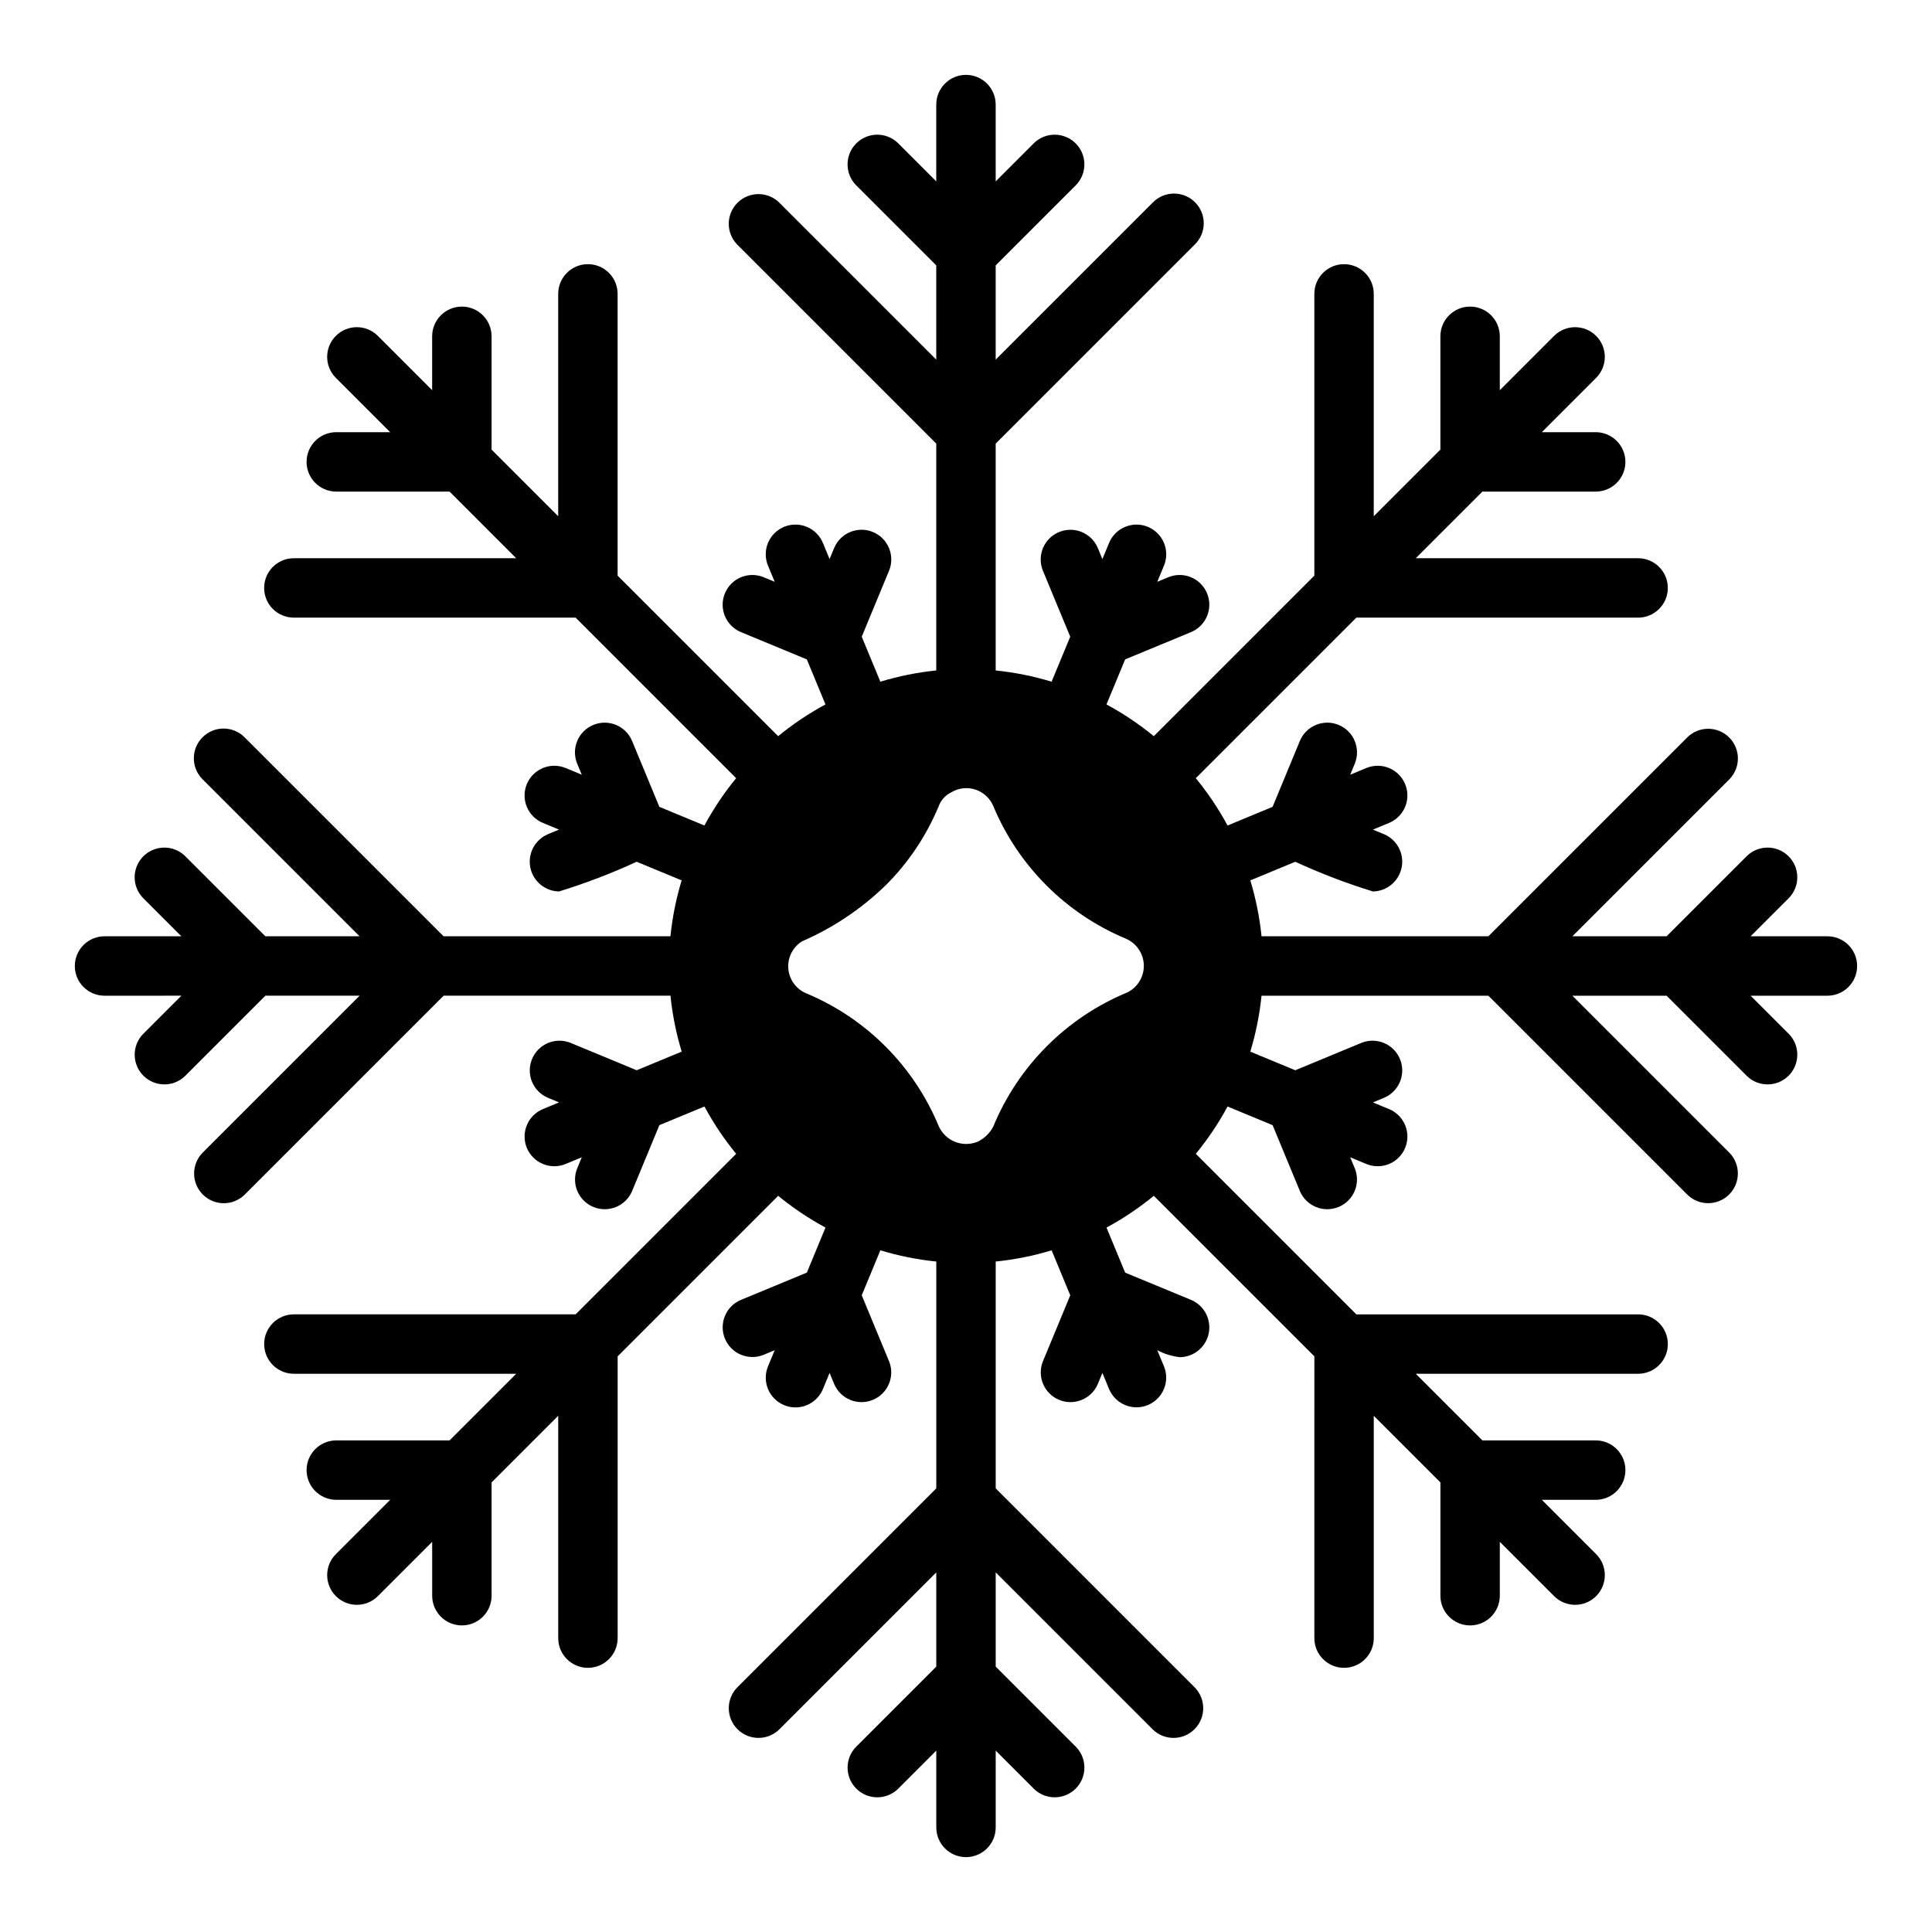
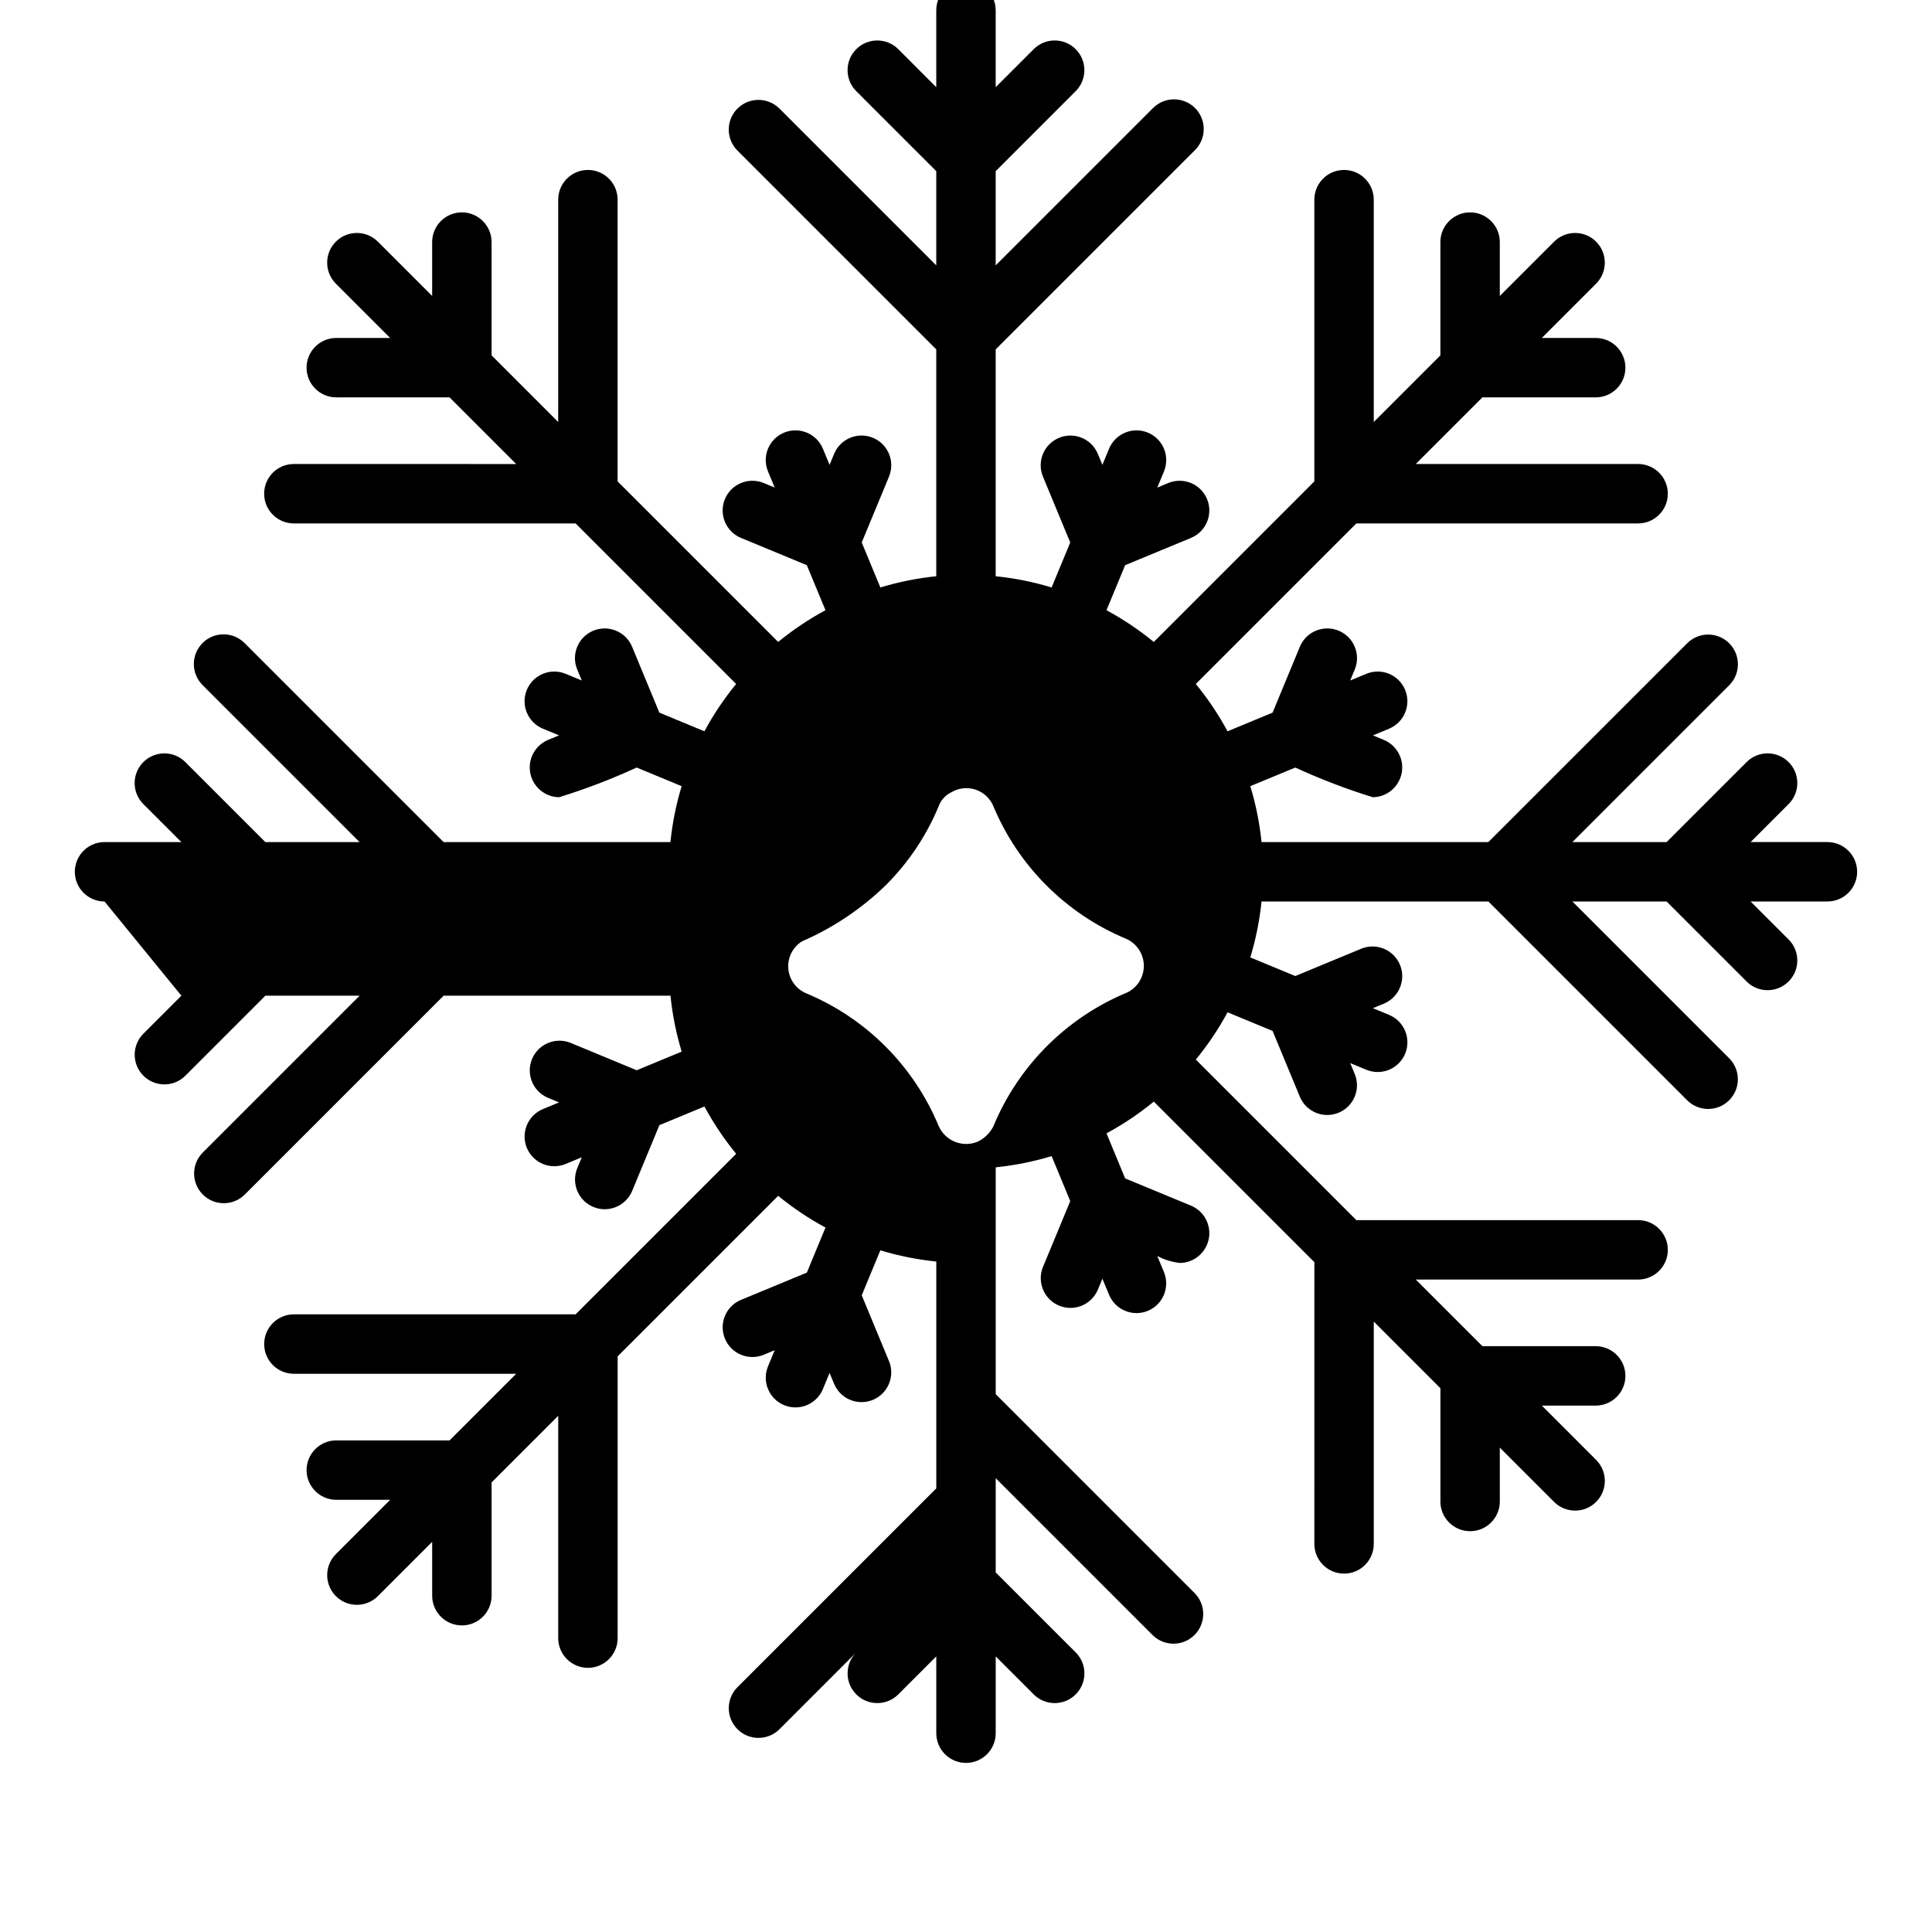
<svg xmlns="http://www.w3.org/2000/svg" fill="#000000" width="800px" height="800px" version="1.1" viewBox="144 144 512 512">
-   <path d="m192.07 407.87-10.18 10.18c-2.969 3.09-2.922 7.988 0.109 11.02 3.035 3.031 7.934 3.082 11.023 0.109l21.309-21.309h24.969l-41.664 41.668c-2.973 3.09-2.922 7.988 0.109 11.02s7.93 3.082 11.023 0.109l52.797-52.797h60.117c0.508 5.023 1.504 9.988 2.973 14.82l-11.922 4.938-17.559-7.273c-4-1.59-8.531 0.328-10.18 4.305-1.645 3.973 0.203 8.535 4.152 10.238l3.012 1.246-4.266 1.766v0.004c-1.934 0.797-3.469 2.328-4.269 4.258-0.801 1.934-0.805 4.102-0.004 6.035 0.801 1.93 2.336 3.465 4.269 4.262 1.934 0.797 4.102 0.793 6.031-0.012l4.258-1.766-1.246 3.008 0.004 0.004c-1.57 3.996 0.348 8.512 4.312 10.152 3.965 1.645 8.516-0.191 10.23-4.125l7.269-17.555 11.938-4.941c2.394 4.438 5.211 8.637 8.41 12.539l-42.547 42.543h-74.668c-4.348 0-7.871 3.527-7.871 7.875s3.523 7.871 7.871 7.871h58.926l-17.66 17.656h-30.133c-4.305 0.062-7.762 3.57-7.762 7.875s3.457 7.809 7.762 7.871h14.391l-14.391 14.391c-3.074 3.074-3.074 8.059 0 11.133 3.07 3.074 8.055 3.074 11.129 0l14.391-14.391v14.391c0.062 4.305 3.57 7.762 7.875 7.762s7.809-3.457 7.871-7.762v-30.137l17.66-17.66-0.004 58.926c0 4.348 3.527 7.875 7.875 7.875s7.871-3.527 7.871-7.875v-74.668l42.547-42.547c3.898 3.199 8.098 6.016 12.539 8.414l-4.945 11.938-17.555 7.269v-0.004c-3.949 1.707-5.797 6.269-4.148 10.242 1.648 3.973 6.18 5.891 10.176 4.305l3.008-1.246-1.766 4.258h0.004c-0.805 1.93-0.809 4.102-0.008 6.031 0.797 1.934 2.328 3.469 4.262 4.269 1.93 0.801 4.102 0.801 6.031-0.004 1.93-0.801 3.465-2.336 4.258-4.269l1.766-4.266 1.246 3.012h0.004c1.719 3.934 6.266 5.766 10.23 4.121 3.961-1.641 5.883-6.152 4.312-10.148l-7.273-17.559 4.938-11.922 0.004 0.004c4.832 1.469 9.793 2.461 14.816 2.973v60.117l-52.797 52.797c-2.969 3.09-2.922 7.988 0.109 11.02s7.934 3.082 11.023 0.109l41.664-41.664v24.969l-21.309 21.309c-2.969 3.09-2.922 7.992 0.109 11.023s7.934 3.078 11.023 0.109l10.176-10.18v20.359c0 4.348 3.527 7.871 7.875 7.871s7.871-3.523 7.871-7.871v-20.359l10.18 10.18c3.09 2.969 7.988 2.922 11.02-0.109s3.082-7.934 0.109-11.023l-21.309-21.309v-24.969l41.668 41.668v-0.004c3.09 2.973 7.988 2.926 11.02-0.109 3.031-3.031 3.082-7.93 0.109-11.02l-52.797-52.801v-60.113c5.023-0.512 9.988-1.504 14.82-2.973l4.938 11.922-7.273 17.559v-0.004c-1.566 3.996 0.352 8.508 4.316 10.152 3.961 1.641 8.512-0.191 10.227-4.125l1.246-3.012 1.766 4.266h0.004c1.668 4.008 6.269 5.906 10.277 4.246 4.012-1.664 5.922-6.258 4.266-10.273l-1.766-4.258h0.004c1.871 0.988 3.914 1.613 6.023 1.844 3.715-0.062 6.887-2.711 7.613-6.356 0.723-3.648-1.191-7.309-4.602-8.789l-17.555-7.266-4.941-11.938c4.438-2.398 8.637-5.215 12.539-8.414l42.547 42.547-0.004 74.668c0 4.348 3.527 7.875 7.875 7.875s7.871-3.527 7.871-7.875v-58.922l17.66 17.66v30.137l-0.004-0.004c0.062 4.305 3.57 7.762 7.875 7.762s7.809-3.457 7.871-7.762v-14.391l14.391 14.391c3.074 3.074 8.059 3.074 11.133 0s3.074-8.059 0-11.133l-14.391-14.391h14.391c4.305-0.062 7.762-3.566 7.762-7.871s-3.457-7.812-7.762-7.875h-30.137l-17.656-17.656h58.922c4.348 0 7.875-3.523 7.875-7.871s-3.527-7.875-7.875-7.875h-74.668l-42.547-42.547v0.004c3.199-3.902 6.016-8.102 8.414-12.539l11.938 4.945 7.269 17.555-0.004-0.004c1.719 3.934 6.266 5.766 10.23 4.121 3.965-1.641 5.883-6.156 4.316-10.148l-1.246-3.008 4.258 1.766v-0.004c1.93 0.805 4.102 0.809 6.031 0.012 1.934-0.797 3.469-2.332 4.269-4.262 0.801-1.934 0.801-4.102-0.004-6.035-0.801-1.93-2.336-3.461-4.269-4.258l-4.266-1.766 3.012-1.246v-0.004c3.953-1.703 5.805-6.266 4.156-10.242-1.648-3.977-6.184-5.891-10.184-4.301l-17.559 7.273-11.922-4.938c1.469-4.832 2.465-9.797 2.977-14.82h60.117l52.797 52.797c3.09 2.961 7.984 2.91 11.012-0.117 3.027-3.027 3.082-7.922 0.117-11.012l-41.664-41.668h24.969l21.309 21.309c3.09 2.973 7.992 2.922 11.023-0.109s3.078-7.93 0.109-11.023l-10.18-10.176h20.359c4.348 0 7.871-3.523 7.871-7.871s-3.523-7.875-7.871-7.875h-20.359l10.18-10.18v0.004c2.969-3.094 2.922-7.992-0.109-11.023s-7.934-3.078-11.023-0.109l-21.309 21.309h-24.969l41.668-41.668-0.004 0.004c2.973-3.094 2.926-7.992-0.109-11.023-3.031-3.031-7.93-3.078-11.02-0.109l-52.801 52.797h-60.113c-0.512-5.023-1.504-9.984-2.973-14.816l11.922-4.938c6.672 3.078 13.543 5.707 20.57 7.871 3.715-0.062 6.887-2.711 7.613-6.359 0.727-3.644-1.191-7.305-4.602-8.785l-3.012-1.246 4.266-1.766v-0.004c1.934-0.793 3.469-2.328 4.269-4.258 0.805-1.93 0.805-4.102 0.004-6.031-0.801-1.934-2.336-3.465-4.269-4.266-1.93-0.797-4.102-0.793-6.031 0.012l-4.258 1.766 1.246-3.008v-0.004c1.59-4-0.324-8.535-4.301-10.184s-8.543 0.203-10.246 4.156l-7.269 17.555-11.938 4.945h0.004c-2.398-4.441-5.215-8.641-8.414-12.539l42.547-42.547h74.668c4.348 0 7.875-3.523 7.875-7.871s-3.527-7.875-7.875-7.875h-58.922l17.66-17.66h30.137l-0.004 0.004c4.305-0.062 7.762-3.566 7.762-7.871s-3.457-7.812-7.762-7.875h-14.391l14.391-14.391c3.074-3.074 3.074-8.059 0-11.129-3.074-3.074-8.059-3.074-11.133 0l-14.391 14.391v-14.391c-0.062-4.305-3.566-7.762-7.871-7.762s-7.812 3.457-7.875 7.762v30.133l-17.656 17.66v-58.926c0-4.348-3.523-7.871-7.871-7.871s-7.875 3.523-7.875 7.871v74.668l-42.547 42.547c-3.898-3.199-8.098-6.016-12.535-8.41l4.945-11.938 17.555-7.269h-0.004c3.953-1.703 5.801-6.266 4.156-10.242-1.648-3.977-6.184-5.894-10.184-4.301l-3.008 1.246 1.766-4.258-0.004-0.004c0.805-1.93 0.809-4.098 0.012-6.031-0.797-1.934-2.332-3.469-4.262-4.269-1.934-0.801-4.102-0.797-6.035 0.004-1.93 0.801-3.461 2.336-4.258 4.269l-1.766 4.266-1.246-3.012h-0.004c-1.703-3.949-6.266-5.797-10.238-4.148-3.977 1.645-5.891 6.176-4.305 10.176l7.273 17.559-4.938 11.922c-4.832-1.469-9.797-2.465-14.82-2.977v-60.113l52.797-52.797c1.492-1.473 2.336-3.481 2.34-5.578 0.008-2.094-0.82-4.109-2.305-5.59-1.48-1.48-3.492-2.312-5.59-2.305-2.098 0.004-4.102 0.848-5.574 2.34l-41.668 41.664v-24.969l21.309-21.309c2.973-3.09 2.922-7.992-0.109-11.023s-7.93-3.078-11.023-0.105l-10.176 10.176v-20.355c0-4.348-3.523-7.875-7.871-7.875s-7.875 3.527-7.875 7.875v20.355l-10.176-10.18c-3.094-2.969-7.992-2.922-11.023 0.109-3.031 3.035-3.078 7.934-0.109 11.023l21.309 21.309v24.969l-41.664-41.664c-3.094-2.973-7.992-2.922-11.023 0.109s-3.078 7.93-0.109 11.023l52.797 52.797v60.117-0.004c-5.023 0.512-9.984 1.508-14.816 2.977l-4.938-11.922 7.273-17.559h-0.004c1.594-4-0.324-8.535-4.301-10.184-3.977-1.648-8.539 0.203-10.242 4.156l-1.246 3.012-1.766-4.266h-0.004c-0.793-1.934-2.328-3.469-4.258-4.269-1.93-0.801-4.102-0.805-6.031-0.004-1.934 0.801-3.465 2.336-4.266 4.269-0.797 1.934-0.793 4.102 0.012 6.031l1.766 4.258-3.008-1.246-0.004 0.004c-4-1.59-8.531 0.328-10.18 4.301-1.645 3.977 0.203 8.535 4.152 10.242l17.555 7.269 4.945 11.938h-0.004c-4.438 2.394-8.637 5.211-12.535 8.41l-42.547-42.547v-74.668c0-4.348-3.523-7.871-7.871-7.871s-7.875 3.523-7.875 7.871v58.926l-17.656-17.66v-30.133c-0.062-4.305-3.566-7.762-7.871-7.762s-7.812 3.457-7.875 7.762v14.391l-14.391-14.391c-3.074-3.074-8.055-3.074-11.129 0-3.074 3.07-3.074 8.055 0 11.129l14.391 14.391h-14.391c-4.305 0.062-7.762 3.57-7.762 7.875s3.457 7.809 7.762 7.871h30.133l17.66 17.66-58.926-0.004c-4.348 0-7.871 3.527-7.871 7.875s3.523 7.871 7.871 7.871h74.668l42.547 42.547c-3.199 3.898-6.016 8.098-8.41 12.539l-11.938-4.945-7.269-17.555c-1.703-3.949-6.266-5.801-10.242-4.152-3.977 1.645-5.894 6.18-4.301 10.18l1.246 3.008-4.258-1.766-0.004 0.004c-1.93-0.805-4.098-0.809-6.031-0.008-1.934 0.797-3.469 2.328-4.269 4.262-0.801 1.93-0.797 4.102 0.004 6.031 0.801 1.93 2.336 3.465 4.269 4.258l4.266 1.766-3.012 1.246v0.004c-3.41 1.48-5.324 5.141-4.602 8.789 0.727 3.644 3.898 6.293 7.617 6.356 7.023-2.168 13.895-4.797 20.57-7.871l11.922 4.938c-1.469 4.832-2.465 9.793-2.973 14.816h-60.117l-52.801-52.797c-3.078-3.027-8.023-3.004-11.078 0.051-3.055 3.055-3.078 8-0.051 11.082l41.664 41.664h-24.969l-21.309-21.309c-3.09-2.969-7.992-2.922-11.023 0.109s-3.078 7.934-0.109 11.023l10.18 10.176h-20.355c-4.348 0-7.875 3.527-7.875 7.875s3.527 7.871 7.875 7.871zm186.6-29.207c6.039-6.008 10.828-13.148 14.094-21.016 0.594-1.633 1.812-2.961 3.383-3.703 1.93-1.141 4.266-1.391 6.394-0.68 2.129 0.707 3.844 2.309 4.703 4.383 6.633 15.863 19.246 28.477 35.113 35.109 2.82 1.199 4.68 3.934 4.766 6.996 0.086 3.066-1.625 5.898-4.375 7.25-16.078 6.648-28.852 19.426-35.504 35.504-0.918 1.801-2.414 3.242-4.25 4.094-3.977 1.578-8.492-0.262-10.23-4.172-6.594-15.91-19.215-28.562-35.109-35.188-2.684-1.125-4.516-3.652-4.746-6.555-0.234-2.898 1.172-5.688 3.644-7.223 8.199-3.566 15.691-8.578 22.117-14.801z" />
+   <path d="m192.07 407.87-10.18 10.18c-2.969 3.09-2.922 7.988 0.109 11.02 3.035 3.031 7.934 3.082 11.023 0.109l21.309-21.309h24.969l-41.664 41.668c-2.973 3.09-2.922 7.988 0.109 11.02s7.93 3.082 11.023 0.109l52.797-52.797h60.117c0.508 5.023 1.504 9.988 2.973 14.82l-11.922 4.938-17.559-7.273c-4-1.59-8.531 0.328-10.18 4.305-1.645 3.973 0.203 8.535 4.152 10.238l3.012 1.246-4.266 1.766v0.004c-1.934 0.797-3.469 2.328-4.269 4.258-0.801 1.934-0.805 4.102-0.004 6.035 0.801 1.93 2.336 3.465 4.269 4.262 1.934 0.797 4.102 0.793 6.031-0.012l4.258-1.766-1.246 3.008 0.004 0.004c-1.57 3.996 0.348 8.512 4.312 10.152 3.965 1.645 8.516-0.191 10.23-4.125l7.269-17.555 11.938-4.941c2.394 4.438 5.211 8.637 8.41 12.539l-42.547 42.543h-74.668c-4.348 0-7.871 3.527-7.871 7.875s3.523 7.871 7.871 7.871h58.926l-17.66 17.656h-30.133c-4.305 0.062-7.762 3.57-7.762 7.875s3.457 7.809 7.762 7.871h14.391l-14.391 14.391c-3.074 3.074-3.074 8.059 0 11.133 3.07 3.074 8.055 3.074 11.129 0l14.391-14.391v14.391c0.062 4.305 3.57 7.762 7.875 7.762s7.809-3.457 7.871-7.762v-30.137l17.66-17.66-0.004 58.926c0 4.348 3.527 7.875 7.875 7.875s7.871-3.527 7.871-7.875v-74.668l42.547-42.547c3.898 3.199 8.098 6.016 12.539 8.414l-4.945 11.938-17.555 7.269v-0.004c-3.949 1.707-5.797 6.269-4.148 10.242 1.648 3.973 6.18 5.891 10.176 4.305l3.008-1.246-1.766 4.258h0.004c-0.805 1.93-0.809 4.102-0.008 6.031 0.797 1.934 2.328 3.469 4.262 4.269 1.93 0.801 4.102 0.801 6.031-0.004 1.93-0.801 3.465-2.336 4.258-4.269l1.766-4.266 1.246 3.012h0.004c1.719 3.934 6.266 5.766 10.23 4.121 3.961-1.641 5.883-6.152 4.312-10.148l-7.273-17.559 4.938-11.922 0.004 0.004c4.832 1.469 9.793 2.461 14.816 2.973v60.117l-52.797 52.797c-2.969 3.09-2.922 7.988 0.109 11.02s7.934 3.082 11.023 0.109l41.664-41.664l-21.309 21.309c-2.969 3.09-2.922 7.992 0.109 11.023s7.934 3.078 11.023 0.109l10.176-10.18v20.359c0 4.348 3.527 7.871 7.875 7.871s7.871-3.523 7.871-7.871v-20.359l10.18 10.18c3.09 2.969 7.988 2.922 11.02-0.109s3.082-7.934 0.109-11.023l-21.309-21.309v-24.969l41.668 41.668v-0.004c3.09 2.973 7.988 2.926 11.02-0.109 3.031-3.031 3.082-7.93 0.109-11.02l-52.797-52.801v-60.113c5.023-0.512 9.988-1.504 14.82-2.973l4.938 11.922-7.273 17.559v-0.004c-1.566 3.996 0.352 8.508 4.316 10.152 3.961 1.641 8.512-0.191 10.227-4.125l1.246-3.012 1.766 4.266h0.004c1.668 4.008 6.269 5.906 10.277 4.246 4.012-1.664 5.922-6.258 4.266-10.273l-1.766-4.258h0.004c1.871 0.988 3.914 1.613 6.023 1.844 3.715-0.062 6.887-2.711 7.613-6.356 0.723-3.648-1.191-7.309-4.602-8.789l-17.555-7.266-4.941-11.938c4.438-2.398 8.637-5.215 12.539-8.414l42.547 42.547-0.004 74.668c0 4.348 3.527 7.875 7.875 7.875s7.871-3.527 7.871-7.875v-58.922l17.66 17.66v30.137l-0.004-0.004c0.062 4.305 3.57 7.762 7.875 7.762s7.809-3.457 7.871-7.762v-14.391l14.391 14.391c3.074 3.074 8.059 3.074 11.133 0s3.074-8.059 0-11.133l-14.391-14.391h14.391c4.305-0.062 7.762-3.566 7.762-7.871s-3.457-7.812-7.762-7.875h-30.137l-17.656-17.656h58.922c4.348 0 7.875-3.523 7.875-7.871s-3.527-7.875-7.875-7.875h-74.668l-42.547-42.547v0.004c3.199-3.902 6.016-8.102 8.414-12.539l11.938 4.945 7.269 17.555-0.004-0.004c1.719 3.934 6.266 5.766 10.23 4.121 3.965-1.641 5.883-6.156 4.316-10.148l-1.246-3.008 4.258 1.766v-0.004c1.93 0.805 4.102 0.809 6.031 0.012 1.934-0.797 3.469-2.332 4.269-4.262 0.801-1.934 0.801-4.102-0.004-6.035-0.801-1.93-2.336-3.461-4.269-4.258l-4.266-1.766 3.012-1.246v-0.004c3.953-1.703 5.805-6.266 4.156-10.242-1.648-3.977-6.184-5.891-10.184-4.301l-17.559 7.273-11.922-4.938c1.469-4.832 2.465-9.797 2.977-14.82h60.117l52.797 52.797c3.09 2.961 7.984 2.91 11.012-0.117 3.027-3.027 3.082-7.922 0.117-11.012l-41.664-41.668h24.969l21.309 21.309c3.09 2.973 7.992 2.922 11.023-0.109s3.078-7.93 0.109-11.023l-10.18-10.176h20.359c4.348 0 7.871-3.523 7.871-7.871s-3.523-7.875-7.871-7.875h-20.359l10.18-10.18v0.004c2.969-3.094 2.922-7.992-0.109-11.023s-7.934-3.078-11.023-0.109l-21.309 21.309h-24.969l41.668-41.668-0.004 0.004c2.973-3.094 2.926-7.992-0.109-11.023-3.031-3.031-7.93-3.078-11.02-0.109l-52.801 52.797h-60.113c-0.512-5.023-1.504-9.984-2.973-14.816l11.922-4.938c6.672 3.078 13.543 5.707 20.57 7.871 3.715-0.062 6.887-2.711 7.613-6.359 0.727-3.644-1.191-7.305-4.602-8.785l-3.012-1.246 4.266-1.766v-0.004c1.934-0.793 3.469-2.328 4.269-4.258 0.805-1.93 0.805-4.102 0.004-6.031-0.801-1.934-2.336-3.465-4.269-4.266-1.93-0.797-4.102-0.793-6.031 0.012l-4.258 1.766 1.246-3.008v-0.004c1.59-4-0.324-8.535-4.301-10.184s-8.543 0.203-10.246 4.156l-7.269 17.555-11.938 4.945h0.004c-2.398-4.441-5.215-8.641-8.414-12.539l42.547-42.547h74.668c4.348 0 7.875-3.523 7.875-7.871s-3.527-7.875-7.875-7.875h-58.922l17.66-17.66h30.137l-0.004 0.004c4.305-0.062 7.762-3.566 7.762-7.871s-3.457-7.812-7.762-7.875h-14.391l14.391-14.391c3.074-3.074 3.074-8.059 0-11.129-3.074-3.074-8.059-3.074-11.133 0l-14.391 14.391v-14.391c-0.062-4.305-3.566-7.762-7.871-7.762s-7.812 3.457-7.875 7.762v30.133l-17.656 17.66v-58.926c0-4.348-3.523-7.871-7.871-7.871s-7.875 3.523-7.875 7.871v74.668l-42.547 42.547c-3.898-3.199-8.098-6.016-12.535-8.41l4.945-11.938 17.555-7.269h-0.004c3.953-1.703 5.801-6.266 4.156-10.242-1.648-3.977-6.184-5.894-10.184-4.301l-3.008 1.246 1.766-4.258-0.004-0.004c0.805-1.93 0.809-4.098 0.012-6.031-0.797-1.934-2.332-3.469-4.262-4.269-1.934-0.801-4.102-0.797-6.035 0.004-1.93 0.801-3.461 2.336-4.258 4.269l-1.766 4.266-1.246-3.012h-0.004c-1.703-3.949-6.266-5.797-10.238-4.148-3.977 1.645-5.891 6.176-4.305 10.176l7.273 17.559-4.938 11.922c-4.832-1.469-9.797-2.465-14.82-2.977v-60.113l52.797-52.797c1.492-1.473 2.336-3.481 2.34-5.578 0.008-2.094-0.82-4.109-2.305-5.59-1.48-1.48-3.492-2.312-5.59-2.305-2.098 0.004-4.102 0.848-5.574 2.34l-41.668 41.664v-24.969l21.309-21.309c2.973-3.09 2.922-7.992-0.109-11.023s-7.93-3.078-11.023-0.105l-10.176 10.176v-20.355c0-4.348-3.523-7.875-7.871-7.875s-7.875 3.527-7.875 7.875v20.355l-10.176-10.18c-3.094-2.969-7.992-2.922-11.023 0.109-3.031 3.035-3.078 7.934-0.109 11.023l21.309 21.309v24.969l-41.664-41.664c-3.094-2.973-7.992-2.922-11.023 0.109s-3.078 7.93-0.109 11.023l52.797 52.797v60.117-0.004c-5.023 0.512-9.984 1.508-14.816 2.977l-4.938-11.922 7.273-17.559h-0.004c1.594-4-0.324-8.535-4.301-10.184-3.977-1.648-8.539 0.203-10.242 4.156l-1.246 3.012-1.766-4.266h-0.004c-0.793-1.934-2.328-3.469-4.258-4.269-1.93-0.801-4.102-0.805-6.031-0.004-1.934 0.801-3.465 2.336-4.266 4.269-0.797 1.934-0.793 4.102 0.012 6.031l1.766 4.258-3.008-1.246-0.004 0.004c-4-1.59-8.531 0.328-10.18 4.301-1.645 3.977 0.203 8.535 4.152 10.242l17.555 7.269 4.945 11.938h-0.004c-4.438 2.394-8.637 5.211-12.535 8.41l-42.547-42.547v-74.668c0-4.348-3.523-7.871-7.871-7.871s-7.875 3.523-7.875 7.871v58.926l-17.656-17.66v-30.133c-0.062-4.305-3.566-7.762-7.871-7.762s-7.812 3.457-7.875 7.762v14.391l-14.391-14.391c-3.074-3.074-8.055-3.074-11.129 0-3.074 3.07-3.074 8.055 0 11.129l14.391 14.391h-14.391c-4.305 0.062-7.762 3.57-7.762 7.875s3.457 7.809 7.762 7.871h30.133l17.66 17.66-58.926-0.004c-4.348 0-7.871 3.527-7.871 7.875s3.523 7.871 7.871 7.871h74.668l42.547 42.547c-3.199 3.898-6.016 8.098-8.41 12.539l-11.938-4.945-7.269-17.555c-1.703-3.949-6.266-5.801-10.242-4.152-3.977 1.645-5.894 6.18-4.301 10.18l1.246 3.008-4.258-1.766-0.004 0.004c-1.93-0.805-4.098-0.809-6.031-0.008-1.934 0.797-3.469 2.328-4.269 4.262-0.801 1.93-0.797 4.102 0.004 6.031 0.801 1.93 2.336 3.465 4.269 4.258l4.266 1.766-3.012 1.246v0.004c-3.41 1.48-5.324 5.141-4.602 8.789 0.727 3.644 3.898 6.293 7.617 6.356 7.023-2.168 13.895-4.797 20.57-7.871l11.922 4.938c-1.469 4.832-2.465 9.793-2.973 14.816h-60.117l-52.801-52.797c-3.078-3.027-8.023-3.004-11.078 0.051-3.055 3.055-3.078 8-0.051 11.082l41.664 41.664h-24.969l-21.309-21.309c-3.09-2.969-7.992-2.922-11.023 0.109s-3.078 7.934-0.109 11.023l10.18 10.176h-20.355c-4.348 0-7.875 3.527-7.875 7.875s3.527 7.871 7.875 7.871zm186.6-29.207c6.039-6.008 10.828-13.148 14.094-21.016 0.594-1.633 1.812-2.961 3.383-3.703 1.93-1.141 4.266-1.391 6.394-0.68 2.129 0.707 3.844 2.309 4.703 4.383 6.633 15.863 19.246 28.477 35.113 35.109 2.82 1.199 4.68 3.934 4.766 6.996 0.086 3.066-1.625 5.898-4.375 7.25-16.078 6.648-28.852 19.426-35.504 35.504-0.918 1.801-2.414 3.242-4.25 4.094-3.977 1.578-8.492-0.262-10.23-4.172-6.594-15.91-19.215-28.562-35.109-35.188-2.684-1.125-4.516-3.652-4.746-6.555-0.234-2.898 1.172-5.688 3.644-7.223 8.199-3.566 15.691-8.578 22.117-14.801z" />
</svg>